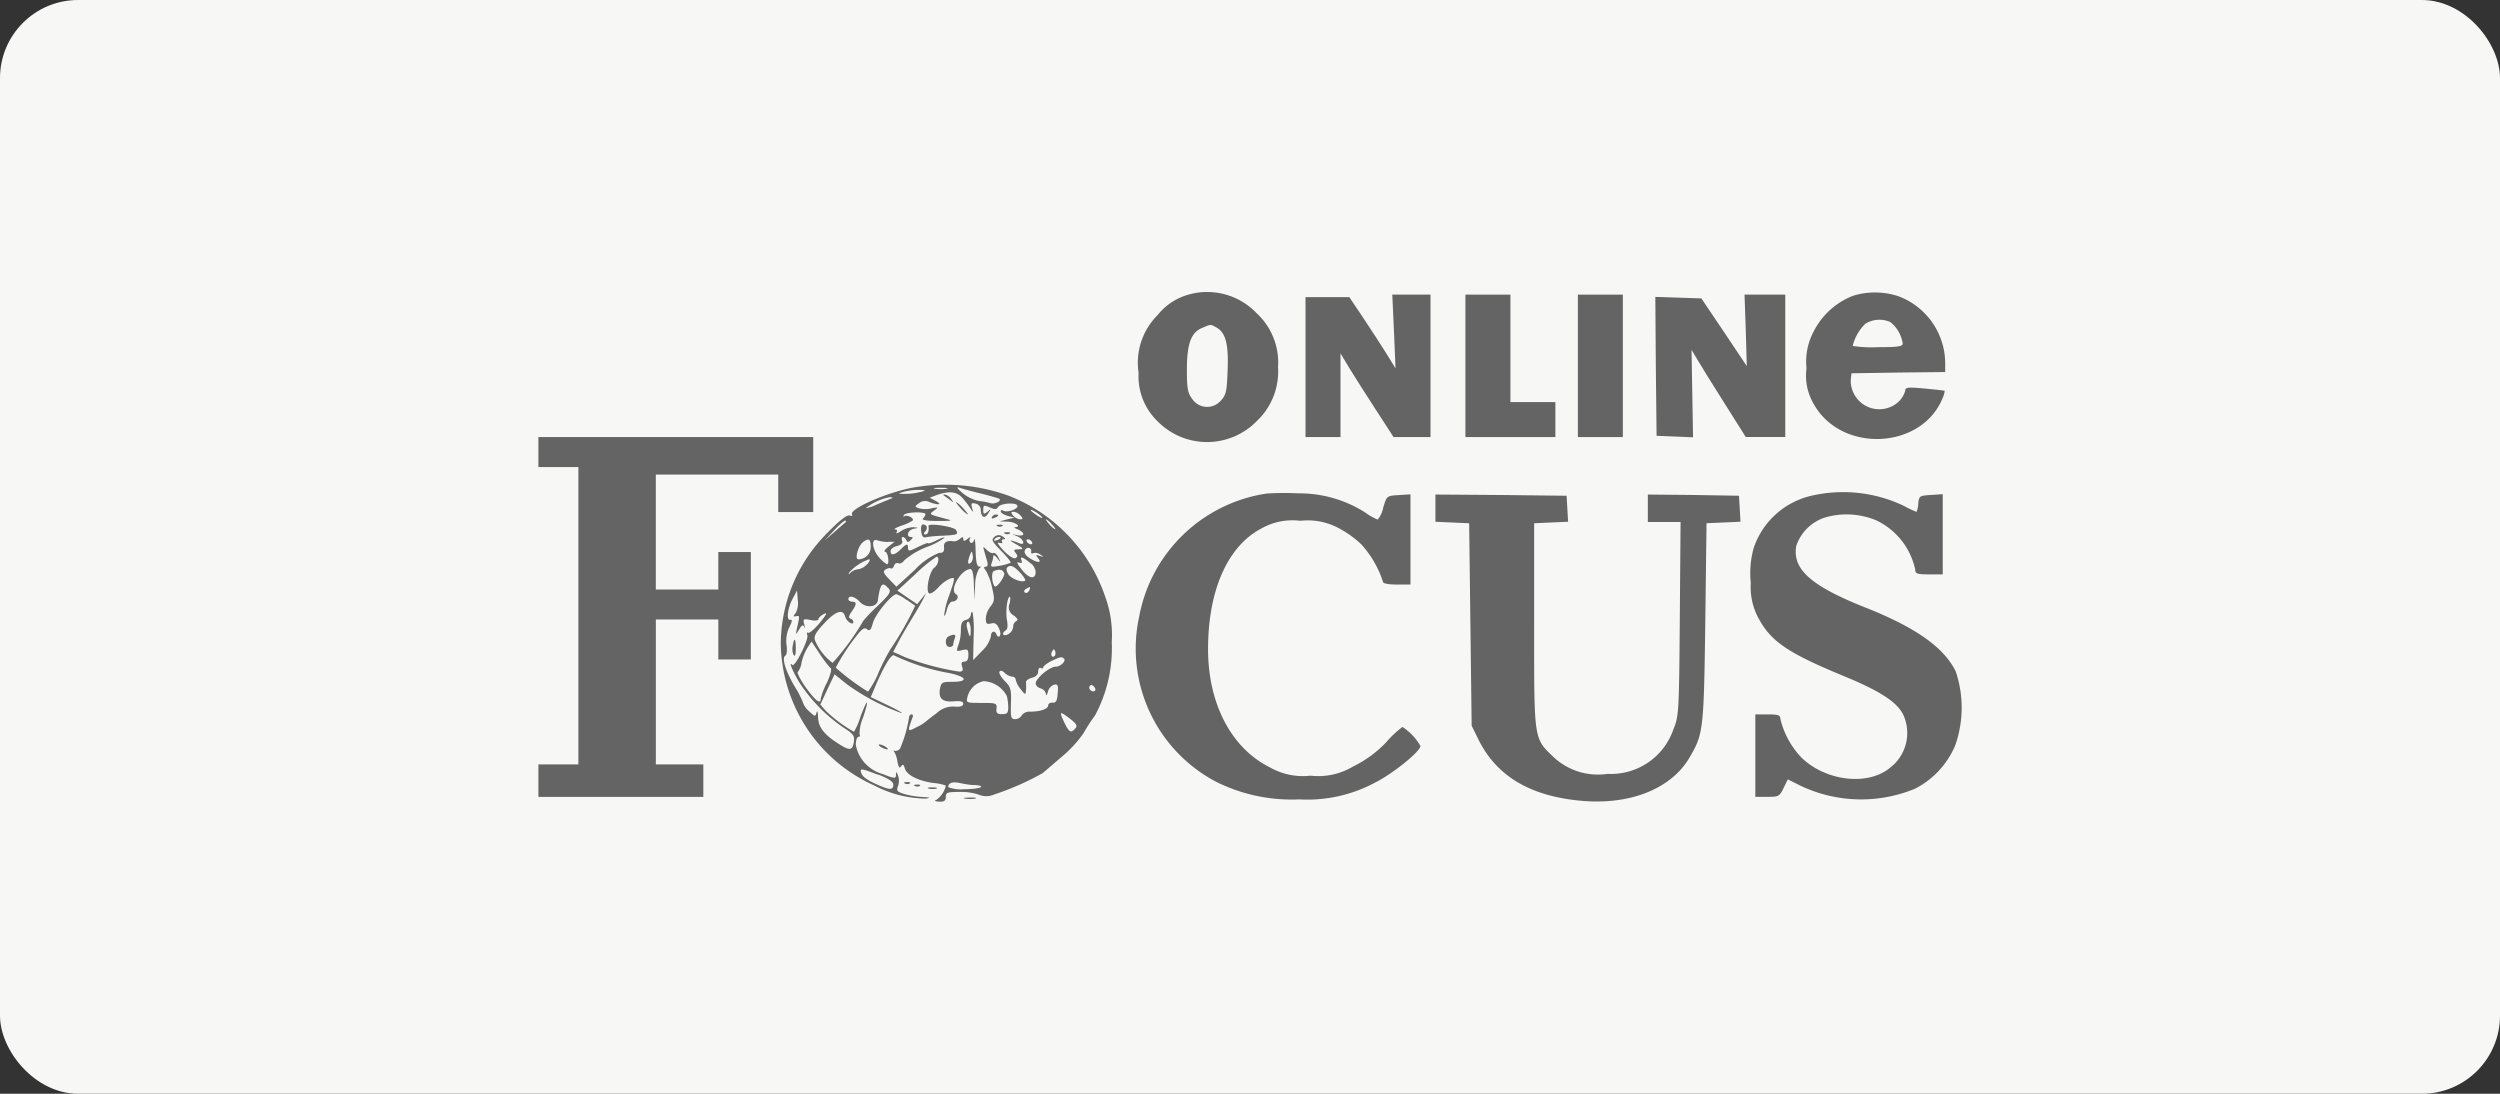
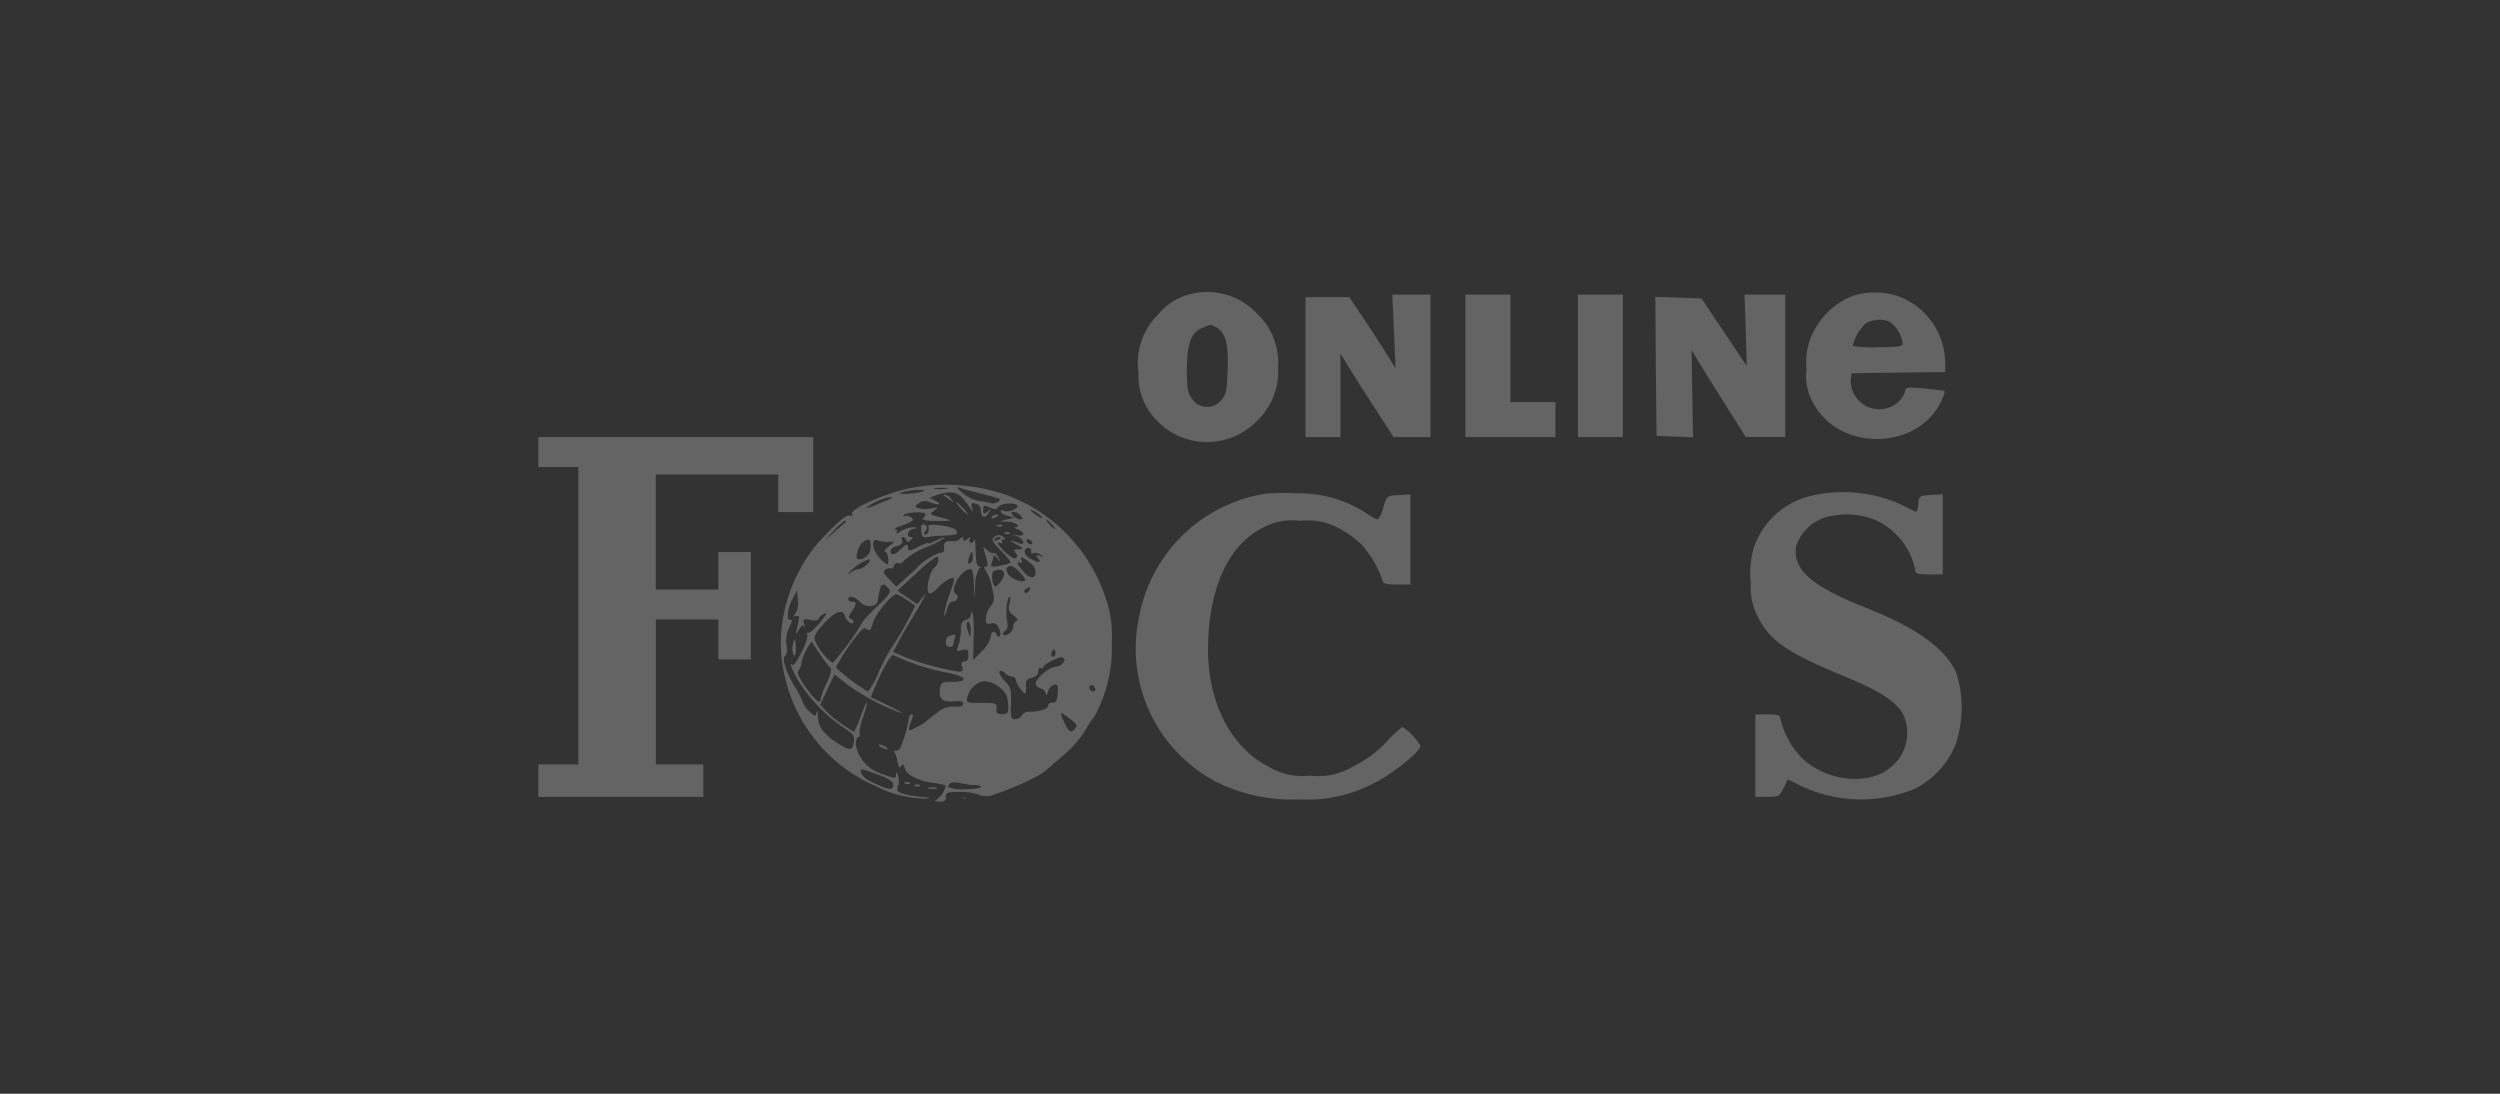
<svg xmlns="http://www.w3.org/2000/svg" width="160" height="70" viewBox="0 0 160 70">
  <rect x="0" y="0" width="160" height="70" fill="#333333" stroke="none" />
  <g id="Group_62064" data-name="Group 62064" transform="translate(-164 -14918.875)">
-     <rect id="Rectangle_9353" data-name="Rectangle 9353" width="160" height="70" rx="5" transform="translate(164 14918.875)" fill="#f7f7f5" />
    <g id="Viterma-Franchise-Focus-Online-Logo" transform="translate(198.458 14937.57)">
      <path id="Path_111232" data-name="Path 111232" d="M258.382-226.863a3.837,3.837,0,0,0-2.031,1.327,4.307,4.307,0,0,0-1.215,3.694,3.994,3.994,0,0,0,1.2,3.086,4.441,4.441,0,0,0,6.365,0,4.354,4.354,0,0,0,1.359-3.454,4.28,4.28,0,0,0-1.359-3.438A4.365,4.365,0,0,0,258.382-226.863Zm1.7,2.095c.624.336.816,1.055.752,2.735-.048,1.391-.1,1.615-.448,1.983a1.153,1.153,0,0,1-1.823-.128c-.288-.384-.336-.688-.336-1.839,0-1.663.256-2.383.944-2.687C259.774-224.96,259.71-224.96,260.078-224.768Z" transform="translate(-216.724 227.009)" fill="#646464" />
      <path id="Path_111233" data-name="Path 111233" d="M525.506-226.651a4.741,4.741,0,0,0-2.559,2.319A4.088,4.088,0,0,0,522.5-222a3.573,3.573,0,0,0,.464,2.287c1.775,3.182,6.972,2.91,8.268-.432a1.266,1.266,0,0,0,.112-.416c-.032-.016-.608-.08-1.279-.144-1.087-.1-1.247-.08-1.247.144a1.576,1.576,0,0,1-.464.736,1.827,1.827,0,0,1-3.022-1.423l.048-.432,3.006-.048,2.99-.032v-.608a4.6,4.6,0,0,0-3.022-4.254A4.806,4.806,0,0,0,525.506-226.651Zm2.367,1.7a2.152,2.152,0,0,1,.784,1.359c0,.192-.256.24-1.6.24a7.762,7.762,0,0,1-1.6-.08,2.937,2.937,0,0,1,.815-1.423A1.717,1.717,0,0,1,527.873-224.956Z" transform="translate(-441.342 226.876)" fill="#646464" />
      <path id="Path_111234" data-name="Path 111234" d="M327.661-223.649l.1,2.367-.592-.959c-.336-.544-1.008-1.567-1.487-2.287l-.88-1.311H322v8.955h2.239v-5.357l.576.959c.32.528,1.087,1.727,1.7,2.671l1.119,1.727H330V-226h-2.447Z" transform="translate(-272.905 226.161)" fill="#646464" />
      <path id="Path_111235" data-name="Path 111235" d="M386-221.442v4.558h5.757v-2.239h-2.878V-226H386Z" transform="translate(-326.671 226.161)" fill="#646464" />
      <path id="Path_111236" data-name="Path 111236" d="M431-221.442v4.558h2.878V-226H431Z" transform="translate(-364.474 226.161)" fill="#646464" />
      <path id="Path_111237" data-name="Path 111237" d="M467.789-223.713l.064,2.287L466.4-223.6l-1.455-2.159-1.471-.048L462-225.856l.032,4.446.048,4.446,1.167.048,1.167.048-.048-2.8-.048-2.8.352.592c.192.32.96,1.583,1.727,2.783l1.391,2.207h2.527V-226h-2.607Z" transform="translate(-390.517 226.161)" fill="#646464" />
      <path id="Path_111238" data-name="Path 111238" d="M15-168.04v.96h2.559v19.03H15v2.079H25.555v-2.079H22.516v-9.275h4v2.559h2.079v-6.876H26.514v2.4h-4V-166.6h7.836v2.4h2.239V-169H15Z" transform="translate(-15 178.277)" fill="#646464" />
      <path id="Path_111239" data-name="Path 111239" d="M120.236-149.7c-1.791.4-3.87,1.359-3.678,1.679.048.1-.016.112-.144.064-.16-.064-.64.3-1.407,1.087A10.1,10.1,0,0,0,112-139.785a10.106,10.106,0,0,0,6,9.115,7.233,7.233,0,0,0,3.278.832c.32-.048.288-.08-.16-.1a5.914,5.914,0,0,1-1.151-.176c-.528-.16-.576-.208-.464-.528a.97.97,0,0,0,0-.672c-.1-.272-.128-.272-.128-.048-.016.256-.08.256-.848-.048a2.4,2.4,0,0,1-1.727-1.871c0-.272.08-.512.176-.512.08,0,.128-.064.064-.16a2.768,2.768,0,0,1,.224-1.071c.416-1.231.3-1.3-.16-.064a4.791,4.791,0,0,1-.416.975,9.03,9.03,0,0,1-1.791-1.327l-.368-.416.448-.96.464-.975.8.64a14.048,14.048,0,0,0,3.438,1.823c.224.064-.128-.144-.752-.448l-1.167-.56.256-.608c.56-1.327,1.055-2.159,1.231-2.063a13.575,13.575,0,0,0,3.278,1.087c1.327.224,1.615.608.448.608-.64,0-.7.032-.784.432-.112.64.16.88.88.816.432-.032.608,0,.608.16,0,.144-.176.208-.544.176a1.518,1.518,0,0,0-1.151.416c-.352.256-.656.5-.7.544a2.822,2.822,0,0,1-.608.368c-.576.3-.576.288-.24-.64.048-.1.016-.192-.064-.192a.192.192,0,0,0-.16.192,8.417,8.417,0,0,1-.576,2,.354.354,0,0,1-.32.144c-.112-.016-.144-.016-.08.016a1.587,1.587,0,0,1,.224.64c.08.4.144.5.24.336.112-.16.16-.128.24.128.112.432.88.816,1.871.943a3,3,0,0,1,.752.16,1.5,1.5,0,0,1-.624.928c-.144.048-.064.08.192.1.336.016.432-.064.432-.3,0-.288.112-.32.9-.32a3.546,3.546,0,0,1,1.215.176,1.239,1.239,0,0,0,.991-.016,17.544,17.544,0,0,0,3.086-1.359c.1-.08.656-.56,1.215-1.039a7.729,7.729,0,0,0,1.407-1.519,10.722,10.722,0,0,1,.736-1.135,9.1,9.1,0,0,0,1.071-4.7,7.144,7.144,0,0,0-.432-2.942,10.545,10.545,0,0,0-6.141-6.413A11.9,11.9,0,0,0,120.236-149.7Zm2.367.032a2.711,2.711,0,0,1-.72,0c-.208-.032-.048-.064.352-.064S122.794-149.7,122.6-149.668Zm2.191.3c.576.144,1.1.3,1.183.336.192.128-.272.368-.544.288a4.491,4.491,0,0,0-.752-.144,2.383,2.383,0,0,1-1.039-.5c-.352-.3-.432-.416-.208-.352C123.61-149.668,124.218-149.508,124.793-149.364Zm-3.838-.1a4.224,4.224,0,0,1-.96.128c-.512,0-.528-.016-.16-.128a4.223,4.223,0,0,1,.959-.128C121.307-149.588,121.323-149.572,120.955-149.46Zm2.671.384a6.846,6.846,0,0,1,.512.672c.176.288.192.288.1-.048-.08-.288-.032-.32.24-.256a.422.422,0,0,1,.32.352c0,.512.24.656.464.288.208-.32.208-.336-.032-.128-.24.192-.272.176-.272-.128,0-.288.048-.3.416-.144.32.144.432.144.528-.016.176-.272,1.247-.32,1.247-.064,0,.208-.688.432-.912.288-.1-.064-.16-.032-.16.048,0,.1.192.208.448.288l.432.112-.48.112-.48.128.512.016c.48.016.928.32.5.352-.112,0-.048.064.16.144.192.08.352.224.352.3s-.16.112-.352.08l-.368-.08.368.16c.384.176.5.592.112.432-.656-.256-.752-.24-.24.048s.528.32.176.336c-.3,0-.336.048-.192.224s.144.256,0,.336c-.1.08-.416-.128-.768-.48-.336-.368-.464-.56-.288-.5.176.048.256.032.192-.064-.048-.1,0-.16.112-.16.128,0,.1-.08-.08-.176a.392.392,0,0,0-.528.032c-.208.176-.144.288.432.88.384.384.656.736.608.768a3.019,3.019,0,0,1-.688.192c-.56.1-.608.08-.528-.16a1.594,1.594,0,0,0,.112-.464c0-.1.112-.032.256.144.224.288.24.288.064-.064-.1-.192-.24-.32-.32-.272-.064.048-.256-.048-.416-.192-.256-.256-.256-.256-.16.08.048.192.144.5.192.672.048.192.016.32-.112.32s-.128.064.016.24a3.724,3.724,0,0,1,.4,1.087c.176.768.16.88-.1,1.215a1.37,1.37,0,0,0-.3.768c0,.336.064.384.336.32.24-.064.368.016.5.3.1.208.128.432.048.512-.064.064-.16.016-.192-.1-.112-.3-.368-.224-.368.128a1.955,1.955,0,0,1-.56.912l-.576.592.032-1.471a7.786,7.786,0,0,0-.064-1.583c-.064-.048-.112.016-.112.144a.4.4,0,0,1-.32.336c-.24.064-.32.224-.32.64a2.966,2.966,0,0,1-.16.975c-.144.4-.128.416.24.32.352-.08.4-.048.4.32,0,.272-.08.416-.256.416s-.224.1-.144.32c.08.24.032.32-.192.32a16.874,16.874,0,0,1-3.47-.928l-.752-.336.272-.512c.144-.288.528-.96.848-1.487.336-.544.688-1.151.8-1.375l.192-.4-.288.368-.288.352-.64-.432-.624-.432,1.183-1.087a9.235,9.235,0,0,1,1.327-1.087c.208,0,.112.528-.144.7-.32.24-.576,1.5-.336,1.647.1.048.352-.112.592-.384a2.258,2.258,0,0,1,.752-.56c.336-.1.336-.08-.048,1.039a5.441,5.441,0,0,0-.336,1.311c.032.08.112-.08.176-.368.064-.272.224-.512.336-.512.32,0,.48-.336.24-.48-.432-.272.336-1.583.928-1.6.128,0,.208.32.224.991l.032,1.007.048-.96a2.208,2.208,0,0,1,.256-1.071c.144-.1.144-.128,0-.128s-.208-.32-.224-1.007c-.016-.544-.048-.864-.1-.7-.032.144-.144.24-.224.176a.2.2,0,0,1-.032-.272c.064-.112,0-.1-.16.032-.208.16-.272.16-.272.016,0-.16-.048-.16-.224-.016a.648.648,0,0,1-.352.16c-.48-.08-.7.048-.656.368.016.288-.048.368-.32.368a4.3,4.3,0,0,0-1.535,1.071L119.4-143.4l-.464-.48c-.368-.384-.416-.512-.224-.624.128-.08.272-.112.336-.064.064.032.16-.048.208-.192a.209.209,0,0,1,.272-.144c.1.064.272-.032.384-.192a4.931,4.931,0,0,1,1.439-.848,4.537,4.537,0,0,0,1.135-.592c-.032-.048-.288.048-.56.192-.272.128-.5.208-.5.16s-.288.064-.64.24c-.544.272-.64.288-.64.08,0-.32-.1-.3-.48.08-.368.368-.64.416-.64.1,0-.128.192-.272.416-.32.272-.08.384-.192.32-.336-.048-.128-.016-.24.048-.24.08,0,.176.1.224.192.064.16.112.16.288,0,.144-.144.16-.192.016-.192-.352,0-.208-.464.176-.528.32-.064.32-.064-.048-.1a1.623,1.623,0,0,0-.784.256c-.224.144-.336.176-.272.08.064-.112.032-.192-.1-.192-.112-.016.064-.112.4-.24a2.919,2.919,0,0,0,.72-.32c.144-.144-.32-.4-.512-.288-.08.048-.1.016-.032-.08.112-.192,1.375-.224,1.375-.048a.5.5,0,0,1-.16.272c-.1.1.224.16.928.16.944,0,1.007-.016.512-.144-1.087-.288-1.071-.272-.72-.528.288-.208.272-.224-.208-.128a1.58,1.58,0,0,1-.784-.016c-.272-.1-.272-.112.016-.32a.622.622,0,0,1,.688-.064c.576.208.832.16.384-.08l-.384-.208.464-.176C122.778-149.54,123.274-149.492,123.626-149.076Zm-4.59.048c-.128.064-.544.224-.912.384a2.226,2.226,0,0,1-.688.224,3.633,3.633,0,0,1,1.519-.7C119.18-149.124,119.212-149.092,119.036-149.028Zm9.691,1.183c.048.1-.08.048-.32-.1-.224-.16-.416-.3-.416-.352C127.992-148.4,128.615-148.02,128.727-147.844Zm-1.375-.1c.16.192.16.24-.048.24a.7.7,0,0,1-.432-.24c-.16-.192-.16-.24.048-.24A.7.7,0,0,1,127.352-147.94Zm-11.21.432c-.032.032-.352.3-.7.608l-.64.56.624-.672c.352-.384.672-.64.72-.608C116.174-147.573,116.174-147.525,116.142-147.509Zm13.209.128c.16.176.256.32.208.32a1.222,1.222,0,0,1-.368-.32c-.16-.176-.256-.32-.208-.32A1.222,1.222,0,0,1,129.351-147.381Zm-3.278.864c0,.032-.112.112-.256.16-.128.048-.192.032-.144-.064C125.769-146.581,126.073-146.645,126.073-146.517Zm-8.316.576a.792.792,0,0,1-.8.8c-.24,0-.016-.832.288-1.087C117.629-146.533,117.757-146.469,117.757-145.941Zm1.087-.32h.432l-.4.32c-.224.176-.3.32-.192.32.176,0,.288.8.112.8a1.891,1.891,0,0,1-.48-.416c-.464-.5-.56-1.279-.144-1.119A2.6,2.6,0,0,0,118.844-146.261Zm9.227,0c.048.08.032.16-.064.16a.374.374,0,0,1-.256-.16c-.048-.1-.032-.16.064-.16A.326.326,0,0,1,128.072-146.261Zm-.048.624c-.016.112.032.16.128.1a.509.509,0,0,1,.432.08c.272.176.272.176-.016.1-.256-.1-.272-.064-.1.144.272.32-.048.32-.56-.016-.224-.144-.352-.336-.288-.48C127.72-145.989,128.088-145.91,128.024-145.638Zm-3.854.7c-.208.208-.24-.016-.064-.48.112-.272.128-.272.176.016A.569.569,0,0,1,124.17-144.934Zm3.87.08a.853.853,0,0,1,.272.512c0,.512-.416.464-.88-.128-.3-.368-.368-.528-.192-.464.192.064.224.032.16-.16C127.288-145.382,127.528-145.286,128.04-144.854Zm-10.523.032a.971.971,0,0,1-.56.32.851.851,0,0,0-.464.192c-.176.176-.192.16-.1,0a3.058,3.058,0,0,1,1.263-.832C117.741-145.142,117.677-145,117.517-144.822Zm10.123,1.039c-.176.176-.944-.128-1.1-.432-.128-.256-.128-.368.032-.464s.384.016.688.336C127.528-144.086,127.688-143.831,127.64-143.783Zm-1.343-.48c.08.208-.5,1.007-.608.848-.192-.224-.224-.912-.048-.975C126.009-144.55,126.2-144.5,126.3-144.262Zm-7.4.975c.176.224.1.368-.7,1.135a10.808,10.808,0,0,0-.912.944,16.282,16.282,0,0,1-1.967,2.7,3.47,3.47,0,0,1-1.135-1.455c-.08-.256.08-.528.592-1.071.736-.8,1.215-.944,1.343-.448.08.32.528.608.528.352a.252.252,0,0,0-.192-.208c-.128-.048-.112-.176.08-.448.336-.48.336-.64.032-.64-.128,0-.24-.08-.24-.16,0-.272.416-.176.72.16.384.432,1.1.368,1.167-.08C118.365-143.607,118.493-143.751,118.892-143.287Zm9,.144c-.064.128-.176.192-.256.144-.1-.064-.08-.16.048-.24C127.992-143.431,127.992-143.415,127.9-143.143Zm-14.952,1.455c-.16.192-.16.24.032.192.24-.048.24-.032.064.752-.1.48-.1.48.128.1.176-.288.256-.336.336-.16.048.128.048.048,0-.16-.1-.352-.064-.384.4-.288.272.064.5.032.5-.048s.16-.24.352-.336c.256-.128.176.016-.256.56-.336.4-.672.688-.752.64s-.1.032-.048.16c.1.256-.8,2.063-.96,1.9-.24-.256-.048.272.416,1.071a10.285,10.285,0,0,0,2.91,2.974c.576.368.672.5.608.88-.08.544-.256.576-.912.16-.959-.592-1.359-1.087-1.375-1.727-.016-.336-.048-.48-.1-.32-.064.288-.1.272-.464-.064a1.31,1.31,0,0,1-.384-.512,5.709,5.709,0,0,0-.544-1.071c-.592-1.007-.848-1.839-.608-1.983.1-.048.128-.368.08-.7a2,2,0,0,1,.176-1.119c.192-.384.208-.5.064-.48-.272.064-.176-.768.176-1.391l.256-.48.048.608A1.394,1.394,0,0,1,112.944-141.688Zm7.1-.864c.288.192.528.368.56.384a20.966,20.966,0,0,1-1.583,2.783,13.591,13.591,0,0,0-.72,1.391,5.823,5.823,0,0,1-.72,1.327,14.4,14.4,0,0,1-2.063-1.535,13.062,13.062,0,0,1,1.327-2.031c.352-.464.512-.56.672-.432.176.144.256.048.384-.416.16-.56,1.2-1.823,1.5-1.823A2.2,2.2,0,0,1,120.044-142.551Zm6.589.272a.587.587,0,0,0,.272.736c.24.176.3.3.176.352a.417.417,0,0,0-.208.368.616.616,0,0,1-.32.48c-.336.176-.464-.048-.144-.256.112-.064.128-.32.064-.656-.1-.528.016-1.487.192-1.487C126.7-142.743,126.7-142.535,126.632-142.279Zm-2.479,1.647c0,.576-.064.56-.224-.08-.064-.256-.032-.432.064-.432C124.074-141.144,124.154-140.92,124.154-140.632Zm-8.971,2.447c.1.048,0,.432-.224.928a4.626,4.626,0,0,0-.4,1.023c0,.416-.32.176-.959-.7-.352-.5-.576-.944-.512-.991a1.229,1.229,0,0,0,.24-.608,3.405,3.405,0,0,1,.368-.928l.272-.416.528.8A8.417,8.417,0,0,0,115.182-138.186Zm14.345-.768c-.16.16-.3-.08-.16-.288.1-.176.128-.176.192,0A.334.334,0,0,1,129.527-138.953Zm.592.16c.16.16-.208.528-.528.528-.384,0-1.279.752-1.279,1.071,0,.128.144.272.32.32a.466.466,0,0,1,.336.352c.016.144.064.08.128-.144a.635.635,0,0,1,.4-.448c.224-.048.272.032.224.56-.032.464-.112.608-.32.592-.16-.016-.288.064-.288.176,0,.224-.5.4-1.167.4a.6.6,0,0,0-.528.24.491.491,0,0,1-.416.24c-.272,0-.3-.1-.272-1.007s-.016-1.055-.4-1.439c-.24-.24-.384-.512-.336-.592.064-.1.192-.064.336.08a.906.906,0,0,0,.48.24.214.214,0,0,1,.224.192,1.48,1.48,0,0,0,.32.608c.288.368.32.384.336.08a2.71,2.71,0,0,0,0-.512c-.016-.112.16-.24.384-.3.256-.064.4-.208.4-.416,0-.16.08-.256.16-.208.1.048.16.032.16-.048,0-.064.24-.256.528-.4C129.911-138.921,129.975-138.937,130.119-138.793Zm-3.662,2.367a3.435,3.435,0,0,1,.1.752c0,.368-.064.448-.4.448-.32,0-.384-.08-.352-.368.032-.336-.032-.352-.959-.352-.976,0-.991,0-.9-.384a1.361,1.361,0,0,1,1.039-1.007A1.781,1.781,0,0,1,126.456-136.426Zm5.645-.3c-.144.144-.448-.1-.336-.288.064-.1.16-.1.272.016C132.134-136.906,132.166-136.794,132.1-136.73Zm-1.247,2.4c-.272.336-.4.272-.688-.32-.368-.768-.336-.8.3-.32C130.918-134.635,131-134.507,130.854-134.332Zm-12.6,2.974c.656.256.943.448.943.64,0,.368-.24.352-1.119-.048-.672-.3-.943-.544-.96-.832C117.117-131.773,117.229-131.741,118.253-131.357Zm6.109.656c.88.064.4.272-.608.272a2.322,2.322,0,0,1-1.039-.128c0-.272.256-.368.72-.272A6.155,6.155,0,0,0,124.362-130.7Z" transform="translate(-96.488 162.254)" fill="#646464" />
      <path id="Path_111240" data-name="Path 111240" d="M177.037-145.952c.032.016.208.144.384.272.3.224.3.224.1-.048a.687.687,0,0,0-.384-.272Q176.989-146,177.037-145.952Z" transform="translate(-151.114 158.955)" fill="#646464" />
      <path id="Path_111241" data-name="Path 111241" d="M182.435-142.6a2.127,2.127,0,0,0,.448.4c.048,0-.08-.176-.288-.4a2.126,2.126,0,0,0-.448-.4C182.1-143,182.227-142.824,182.435-142.6Z" transform="translate(-155.409 156.434)" fill="#646464" />
      <path id="Path_111242" data-name="Path 111242" d="M196.416-137.84c-.048.1.016.112.144.064.288-.112.336-.224.112-.224A.3.3,0,0,0,196.416-137.84Z" transform="translate(-167.391 152.234)" fill="#646464" />
      <path id="Path_111243" data-name="Path 111243" d="M168.147-133.568q.048.456.288.384a8.292,8.292,0,0,1,1.087-.1c.944-.048,1.023-.08.848-.368-.144-.224-1.807-.464-1.759-.256.048.32-.032.544-.192.544-.128,0-.144-.064,0-.208.176-.224.08-.432-.176-.432C168.163-134,168.115-133.808,168.147-133.568Z" transform="translate(-143.648 148.874)" fill="#646464" />
      <path id="Path_111244" data-name="Path 111244" d="M198.42-133.821a.324.324,0,0,0,.3-.016c.064-.048-.032-.1-.208-.08C198.34-133.916,198.292-133.868,198.42-133.821Z" transform="translate(-169.027 148.806)" fill="#646464" />
      <path id="Path_111245" data-name="Path 111245" d="M201.42-130.821a.324.324,0,0,0,.3-.016c.064-.048-.032-.1-.208-.08C201.34-130.916,201.292-130.869,201.42-130.821Z" transform="translate(-171.548 146.286)" fill="#646464" />
      <path id="Path_111246" data-name="Path 111246" d="M178.246-89.785c-.288.112-.256.688.032.688.128,0,.24-.064.24-.144a1.751,1.751,0,0,1,.1-.4C178.71-89.9,178.614-89.945,178.246-89.785Z" transform="translate(-151.972 111.807)" fill="#646464" />
      <path id="Path_111247" data-name="Path 111247" d="M116.679-87.516a1.036,1.036,0,0,0,.048.608c.1.128.144-.016.144-.4C116.871-87.98,116.775-88.076,116.679-87.516Z" transform="translate(-100.399 110.13)" fill="#646464" />
      <path id="Path_111248" data-name="Path 111248" d="M262.65-146.576a9.768,9.768,0,0,0-8.172,7.9,9.629,9.629,0,0,0,4.909,10.539A10.837,10.837,0,0,0,264.729-127a9.152,9.152,0,0,0,4.814-1.055c1.167-.576,2.942-2.015,2.942-2.367a3.646,3.646,0,0,0-1.151-1.215,6.378,6.378,0,0,0-1.023.96,7.335,7.335,0,0,1-2.127,1.567,4.349,4.349,0,0,1-2.735.592,4.258,4.258,0,0,1-2.591-.528c-2.463-1.215-3.966-4.062-3.966-7.564,0-3.79,1.263-6.621,3.438-7.74a4.006,4.006,0,0,1,2.463-.48,4.2,4.2,0,0,1,2.447.464,6.531,6.531,0,0,1,1.455,1.039,6.565,6.565,0,0,1,1.391,2.4c0,.112.352.176.88.176h.88v-5.773l-.752.048c-.768.048-.768.048-.992.8a1.71,1.71,0,0,1-.352.768,3.684,3.684,0,0,1-.816-.464,7.879,7.879,0,0,0-4.286-1.215A18.618,18.618,0,0,0,262.65-146.576Z" transform="translate(-216.034 159.466)" fill="#646464" />
      <path id="Path_111249" data-name="Path 111249" d="M503.915-146.717a5.106,5.106,0,0,0-3.614,3.31,5.94,5.94,0,0,0-.192,2.255,4.181,4.181,0,0,0,.528,2.319c.8,1.455,1.9,2.191,5.517,3.678,2.271.943,3.342,1.647,3.726,2.463a2.8,2.8,0,0,1-.848,3.358c-1.407,1.183-4.11.88-5.677-.64A5.4,5.4,0,0,1,502-132.468c0-.224-.144-.272-.8-.272h-.8v5.277h.768c.72,0,.784-.032,1.039-.56l.272-.56.8.4a9.014,9.014,0,0,0,7.356.192,5.53,5.53,0,0,0,2.559-2.767,7.271,7.271,0,0,0,.032-4.734c-.768-1.551-2.559-2.815-5.837-4.11-3.454-1.375-4.638-2.447-4.366-3.934a2.873,2.873,0,0,1,1.839-1.807,4.93,4.93,0,0,1,3.294.192,4.534,4.534,0,0,1,2.479,3.15c0,.256.128.3.88.3h.88v-5.133l-.752.048c-.736.048-.768.064-.816.56a1.389,1.389,0,0,1-.112.528,8.581,8.581,0,0,1-.832-.4A9.017,9.017,0,0,0,503.915-146.717Z" transform="translate(-422.517 159.767)" fill="#646464" />
-       <path id="Path_111250" data-name="Path 111250" d="M374-145.136v.88l1.087.048,1.071.048.08,6.477.08,6.477.432.88c1.167,2.367,3.358,3.662,6.685,3.934,3.07.256,5.661-.8,6.812-2.751.9-1.535.927-1.727,1.023-8.62l.08-6.4,1.087-.048,1.087-.048-.048-.832-.048-.832-2.91-.048L387.593-146v1.759h2.095l-.048,6.189c-.048,5.933-.064,6.237-.4,7.052a4.227,4.227,0,0,1-4.222,2.878,4.165,4.165,0,0,1-3.454-1.071c-1.279-1.231-1.247-1.039-1.247-8.412v-6.557l1.087-.048,1.087-.048-.048-.832-.048-.832-4.19-.048L374-146Z" transform="translate(-316.59 158.955)" fill="#646464" />
      <path id="Path_111251" data-name="Path 111251" d="M151.351-45.84a1.088,1.088,0,0,0,.4.16c.1,0,.048-.08-.08-.16a.992.992,0,0,0-.4-.16C151.191-46,151.223-45.92,151.351-45.84Z" transform="translate(-129.442 74.946)" fill="#646464" />
      <path id="Path_111252" data-name="Path 111252" d="M161.42-30.821a.324.324,0,0,0,.3-.016c.064-.048-.032-.1-.208-.08C161.34-30.916,161.292-30.869,161.42-30.821Z" transform="translate(-137.944 62.278)" fill="#646464" />
      <path id="Path_111253" data-name="Path 111253" d="M165.42-29.821a.324.324,0,0,0,.3-.016c.064-.048-.032-.1-.208-.08C165.34-29.916,165.292-29.868,165.42-29.821Z" transform="translate(-141.305 61.437)" fill="#646464" />
      <path id="Path_111254" data-name="Path 111254" d="M170.889-28.72a1.208,1.208,0,0,0,.48,0c.1-.048-.016-.08-.288-.08C170.825-28.8,170.729-28.768,170.889-28.72Z" transform="translate(-145.894 60.497)" fill="#646464" />
-       <path id="Path_111255" data-name="Path 111255" d="M185.274-24.658a2.141,2.141,0,0,0,.64,0c.144-.048-.016-.08-.368-.064C185.194-24.722,185.066-24.69,185.274-24.658Z" transform="translate(-157.96 57.074)" fill="#646464" />
+       <path id="Path_111255" data-name="Path 111255" d="M185.274-24.658c.144-.048-.016-.08-.368-.064C185.194-24.722,185.066-24.69,185.274-24.658Z" transform="translate(-157.96 57.074)" fill="#646464" />
    </g>
  </g>
</svg>